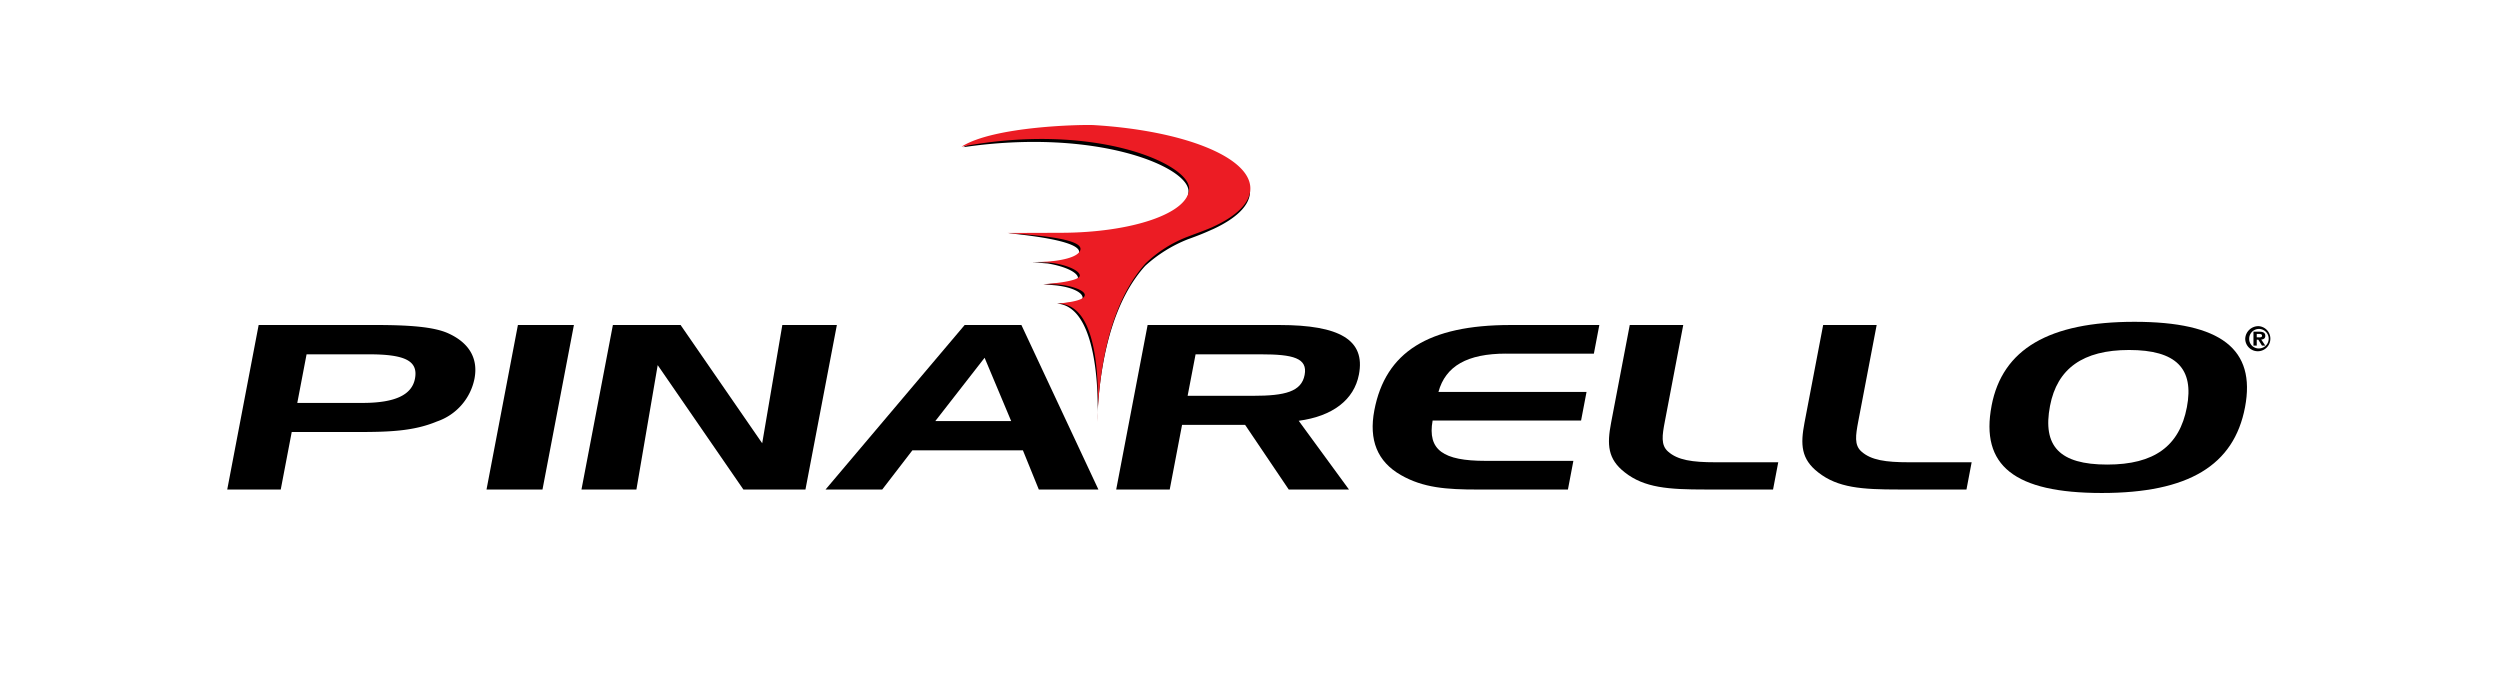
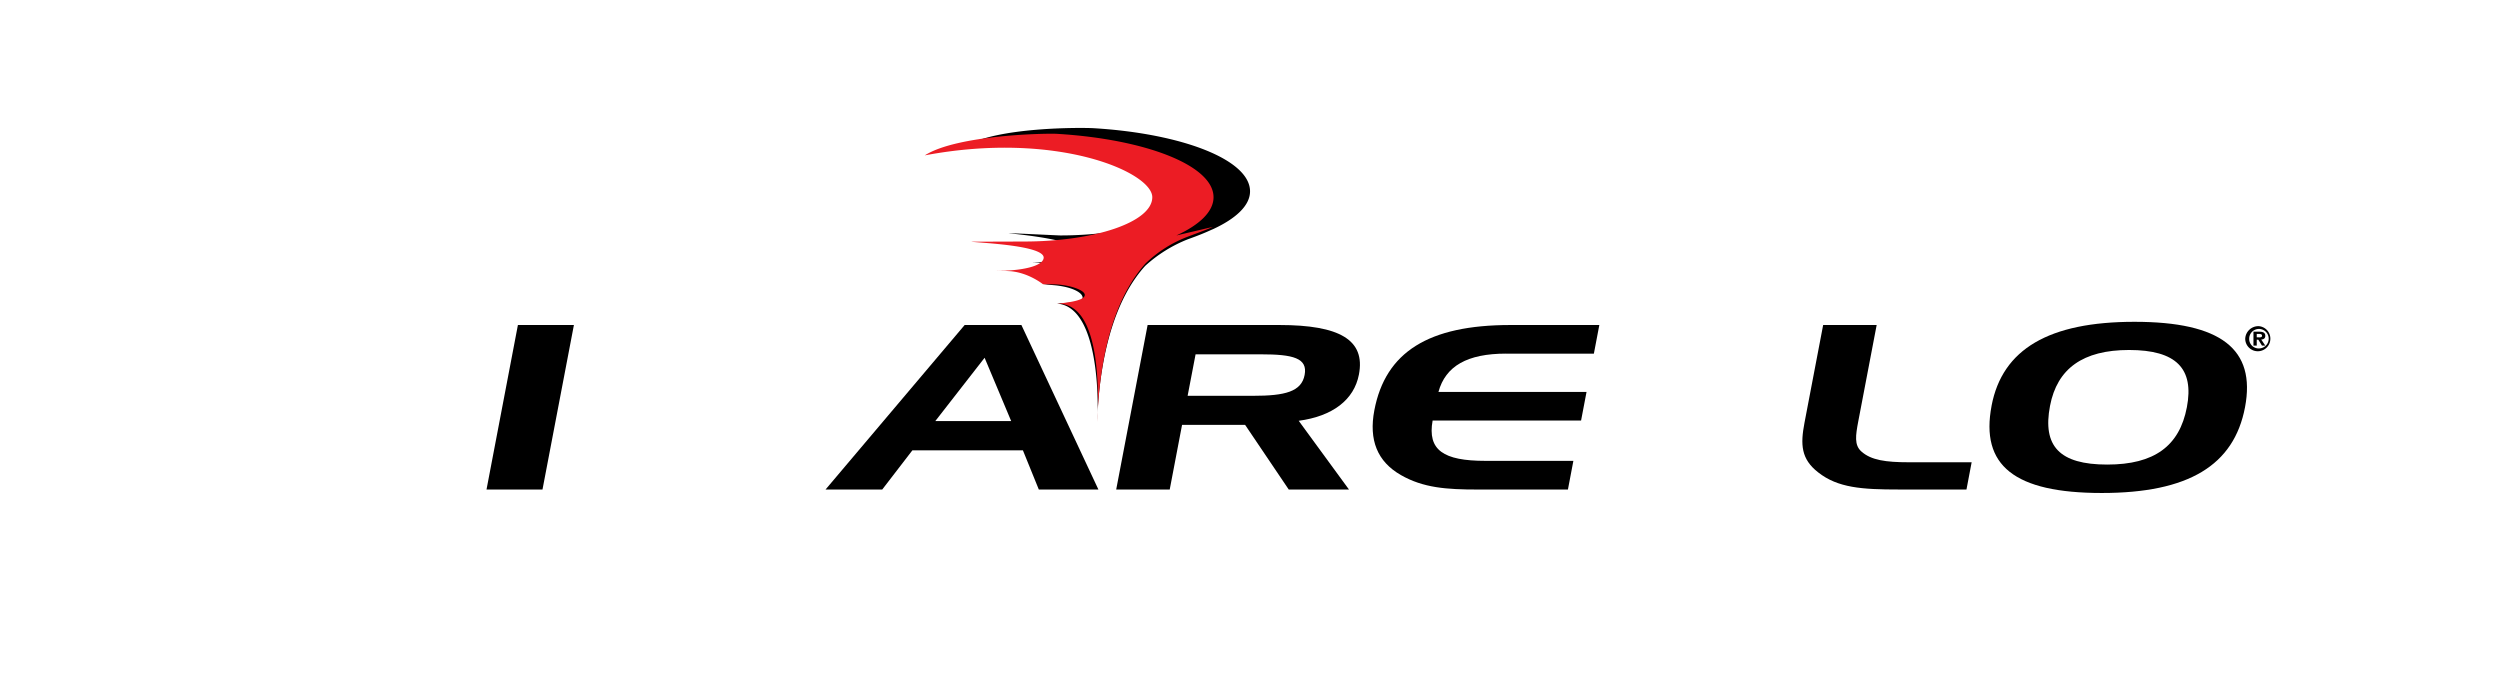
<svg xmlns="http://www.w3.org/2000/svg" width="220" height="60" viewBox="0 0 220 60">
  <defs>
    <style>
      .cls-1 {
        fill: none;
      }

      .cls-2 {
        fill: #ec1c24;
      }
    </style>
  </defs>
  <g id="Pinarello_Color" transform="translate(20 10.004)">
    <rect id="Rectangle_70" data-name="Rectangle 70" class="cls-1" width="220" height="60" transform="translate(-20 -10.004)" />
    <g id="Group_66" data-name="Group 66" transform="translate(-209.539 -289.474)">
      <path id="Path_274" data-name="Path 274" d="M296.208,299.666l-.039.019c-.63.284-1.083.476-2.106.844a12.254,12.254,0,0,0-3.746,2.337,10.928,10.928,0,0,0-.819,1.023l-.045.063c-2.471,3.53-3.124,8.5-3.307,11.467l-.013.352c-.011.561-.014.666-.014.74,0-.274,0-.349.014-.74.046-2.662-.261-9.325-3.563-9.584,1.029-.108,2.211-.024,2.238-.5.027-.46-.914-.955-2.4-1.109l-1.039-.092c1.327-.088,3.032-.122,3.03-.559s-1-.994-2.655-1.271c-.415-.029-1.064-.094-1.4-.094.2-.01.887-.021,1.13-.021.129,0,.2-.005.428-.008,1.569-.113,2.5-.228,2.6-.828.2-1.122-5.37-1.607-6.231-1.716.381,0,4.412.2,4.563.2,6.238,0,11.293-1.707,11.293-3.885s-8.152-5.59-19.809-3.882c2.85-1.81,10.515-1.729,11.476-1.67,7.793.473,13.749,2.78,13.749,5.555,0,1.254-1.254,2.411-3.3,3.348Z" />
-       <path id="Path_275" data-name="Path 275" class="cls-2" d="M296.274,299.435l-.05.023c-.633.283-1.235.483-2.124.826a10.981,10.981,0,0,0-3.75,2.367,11.313,11.313,0,0,0-.822,1.028l-.044.064c-2.479,3.543-3.136,8.537-3.319,11.516l-.013.352c-.011.564-.028.937-.028,1.011,0-.271.012-.617.028-1.011.048-2.674.005-9.569-3.612-9.412,1.032-.107,2.43-.281,2.459-.762.026-.462-1.471-.948-2.855-.948l-.821-.005c1.333-.088,3.244-.331,3.24-.769s-1.3-1.052-2.954-1.153a12.54,12.54,0,0,0-1.318-.019c.206-.01.669-.024.912-.024.131,0,.211-.018.433-.021,1.577-.113,2.877-.464,2.982-1.07.2-1.125-5.536-1.348-6.4-1.457.381,0,4.478-.015,4.631-.015,6.259,0,11.331-1.713,11.331-3.9s-8.358-5.88-20.022-3.682c2.86-1.818,10.7-1.952,11.66-1.894,7.819.476,13.752,2.791,13.752,5.576,0,1.26-1.215,2.424-3.268,3.365Z" />
-       <path id="Path_276" data-name="Path 276" d="M212.3,308.07l-2.765,14.481h4.709l.967-5.064h5.706c2.807,0,5-.06,7.07-.926a5.011,5.011,0,0,0,3.307-3.77c.343-1.8-.487-3.168-2.324-3.995-1.264-.564-3.384-.726-6.442-.726Zm9.673,2.58c3.119,0,4.391.526,4.083,2.141-.277,1.45-1.781,2.136-4.618,2.136H215.7l.817-4.277Z" />
+       <path id="Path_275" data-name="Path 275" class="cls-2" d="M296.274,299.435l-.05.023c-.633.283-1.235.483-2.124.826a10.981,10.981,0,0,0-3.75,2.367,11.313,11.313,0,0,0-.822,1.028l-.044.064c-2.479,3.543-3.136,8.537-3.319,11.516l-.013.352c-.011.564-.028.937-.028,1.011,0-.271.012-.617.028-1.011.048-2.674.005-9.569-3.612-9.412,1.032-.107,2.43-.281,2.459-.762.026-.462-1.471-.948-2.855-.948l-.821-.005s-1.3-1.052-2.954-1.153a12.54,12.54,0,0,0-1.318-.019c.206-.01.669-.024.912-.024.131,0,.211-.018.433-.021,1.577-.113,2.877-.464,2.982-1.07.2-1.125-5.536-1.348-6.4-1.457.381,0,4.478-.015,4.631-.015,6.259,0,11.331-1.713,11.331-3.9s-8.358-5.88-20.022-3.682c2.86-1.818,10.7-1.952,11.66-1.894,7.819.476,13.752,2.791,13.752,5.576,0,1.26-1.215,2.424-3.268,3.365Z" />
      <path id="Path_277" data-name="Path 277" d="M237.278,322.549l2.765-14.479h-4.928l-2.763,14.479Z" />
-       <path id="Path_278" data-name="Path 278" d="M243.473,308.071l-2.765,14.48h4.834l1.874-10.95,7.544,10.95h5.458l2.765-14.48h-4.8l-1.771,10.406-7.181-10.406Z" />
      <path id="Path_279" data-name="Path 279" d="M276.184,310.954l2.337,5.567h-6.673Zm-1.755-2.883-12.245,14.48h4.989l2.654-3.45h9.729l1.4,3.45H286.2l-6.777-14.48Z" />
      <path id="Path_280" data-name="Path 280" d="M300.514,310.651c2.807,0,4.118.324,3.832,1.815-.28,1.472-1.721,1.835-4.527,1.835H294.05l.7-3.65Zm-9.985-2.58-2.765,14.48h4.71l1.086-5.69h5.551l3.84,5.69h5.3l-4.426-6.052c2.977-.4,4.872-1.834,5.3-4.073.583-3.046-1.694-4.355-6.994-4.355Z" />
      <path id="Path_281" data-name="Path 281" d="M322.067,310.591H329.8l.48-2.52h-7.827c-7.206,0-10.994,2.379-11.971,7.5-.5,2.62.258,4.517,2.337,5.705,1.969,1.13,4.031,1.273,6.745,1.273h7.952l.48-2.523h-7.734c-3.711,0-5.119-.946-4.653-3.548h13.065l.481-2.52H316.123c.623-2.28,2.545-3.369,5.944-3.369" />
-       <path id="Path_282" data-name="Path 282" d="M339.612,322.549h5.955l.458-2.4h-5.55c-2,0-3.3-.182-4.155-.949-.641-.566-.505-1.432-.278-2.623.034-.178.068-.362.108-.564l1.515-7.945h-4.707l-1.644,8.611c-.366,1.917-.3,3.187,1.2,4.356,1.734,1.371,3.859,1.512,7.1,1.512" />
      <path id="Path_283" data-name="Path 283" d="M356.631,322.549h5.957l.456-2.4h-5.55c-2,0-3.3-.182-4.155-.949-.64-.566-.5-1.432-.278-2.623.034-.178.068-.362.108-.564l1.517-7.945h-4.709l-1.644,8.611c-.366,1.917-.3,3.187,1.2,4.356,1.735,1.371,3.861,1.512,7.1,1.512" />
      <path id="Path_284" data-name="Path 284" d="M364.8,315.169c-1.005,5.264,1.995,7.684,9.7,7.684,7.609,0,11.626-2.42,12.6-7.543s-2.121-7.521-9.731-7.521c-7.514,0-11.62,2.4-12.571,7.38m12.1-4.9c4.146,0,5.737,1.632,5.085,5.042s-2.863,5.041-7.009,5.041c-4.212,0-5.708-1.632-5.034-5.163.627-3.288,2.9-4.92,6.958-4.92" />
      <path id="Path_286" data-name="Path 286" d="M388.366,309.159c.23,0,.23-.093.23-.161s-.055-.143-.259-.143h-.205v.3Zm-.523-.5h.506c.34,0,.536.092.536.367,0,.222-.148.309-.356.325l.356.531h-.294l-.321-.519h-.138v.519h-.289Zm.485,1.474a.858.858,0,1,0-.86-.858.836.836,0,0,0,.86.858m0-1.96a1.106,1.106,0,1,1-1.209,1.1,1.159,1.159,0,0,1,1.209-1.1" transform="translate(0 0)" />
    </g>
  </g>
</svg>